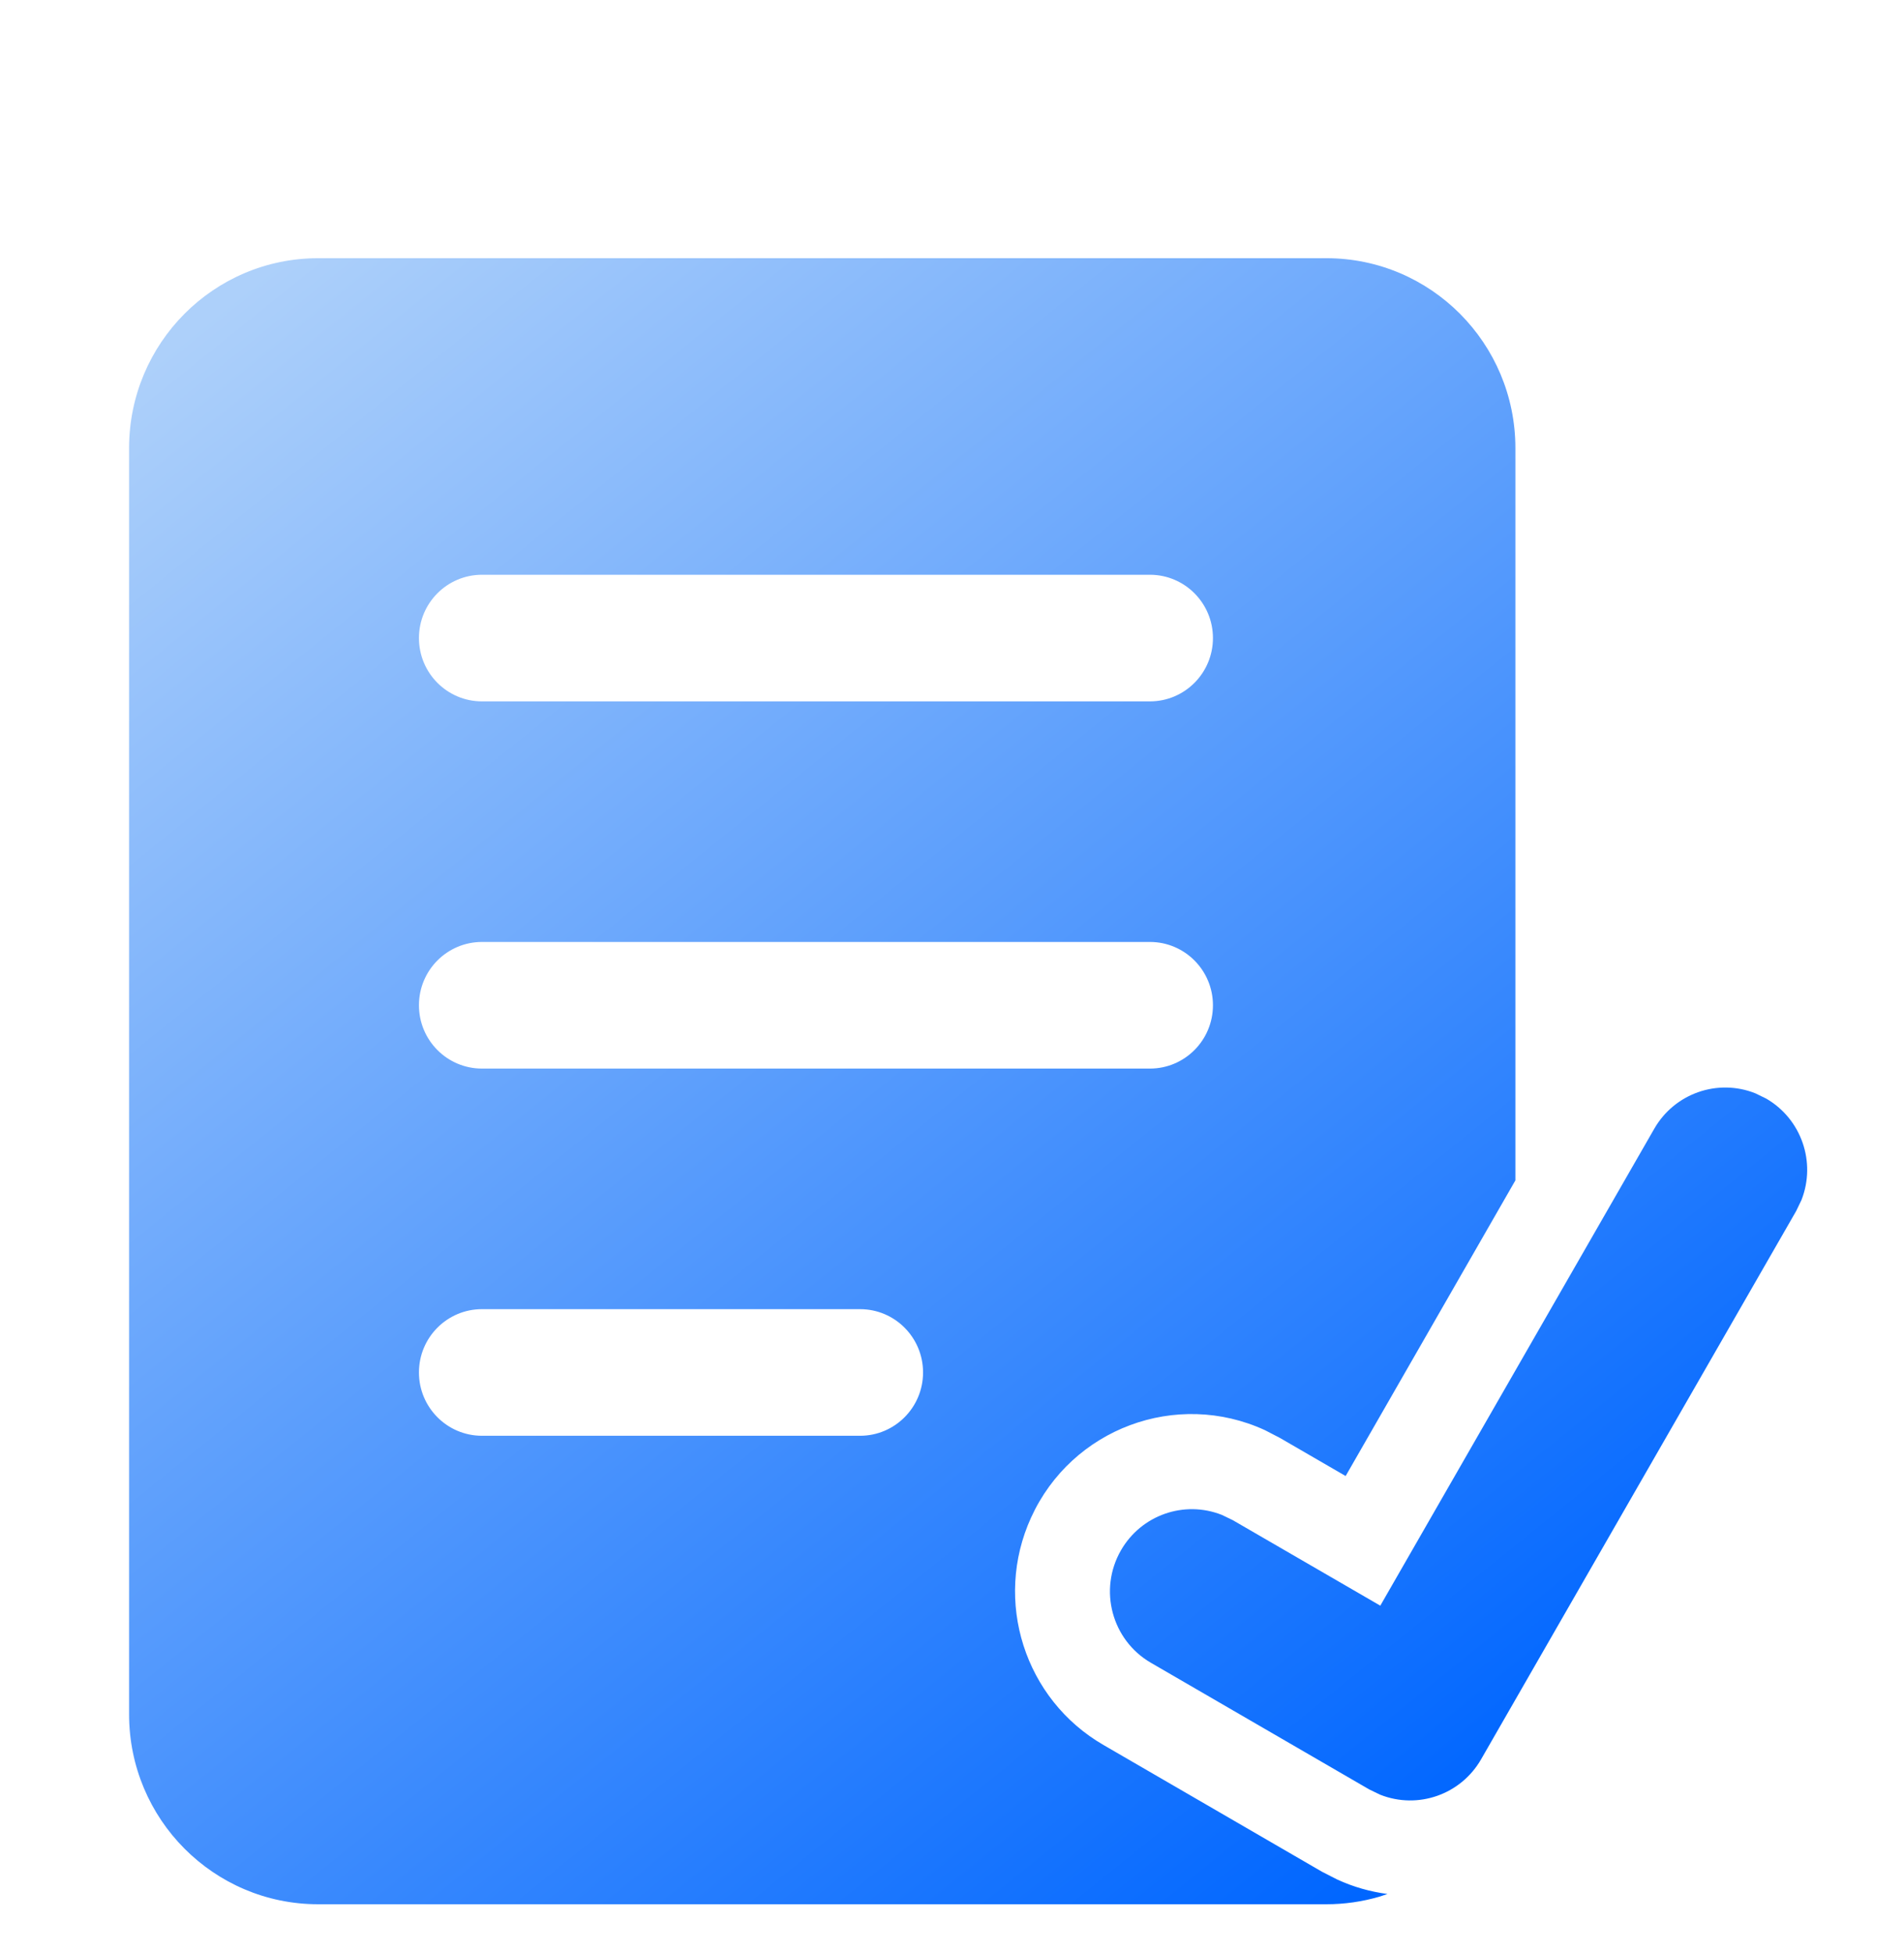
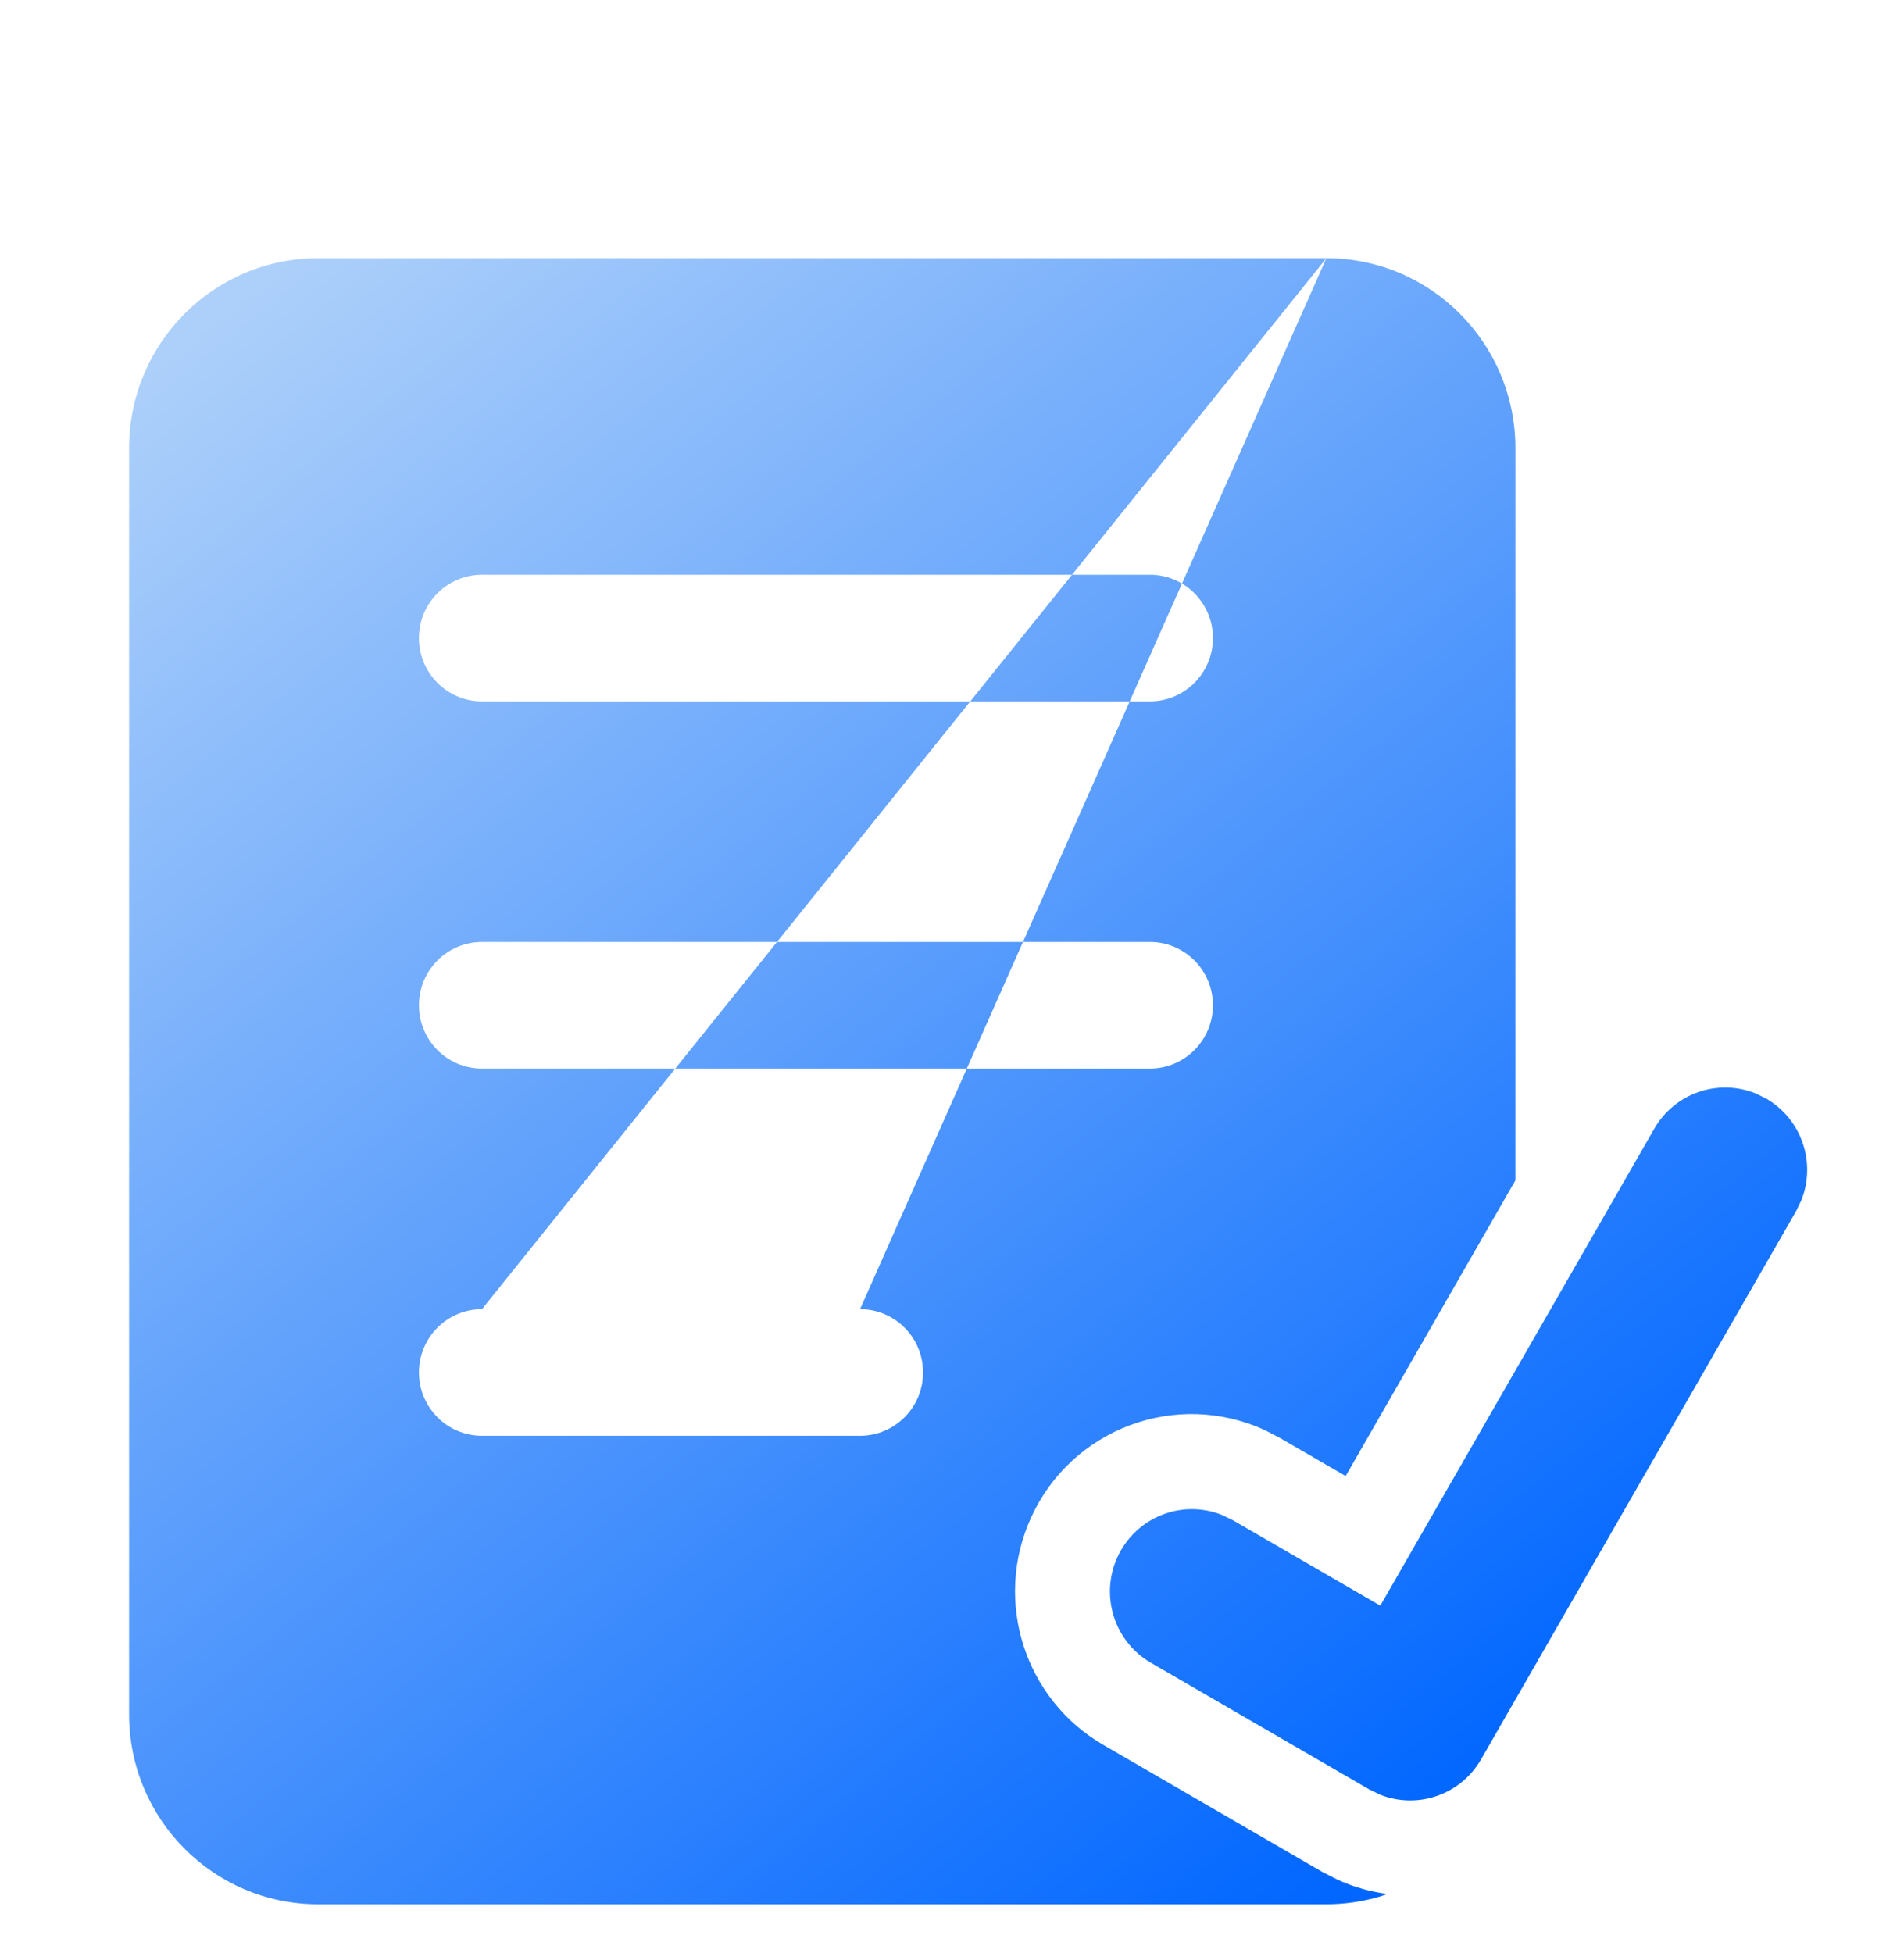
<svg xmlns="http://www.w3.org/2000/svg" fill="none" version="1.1" width="59" height="60.5" viewBox="0 0 59 60.5">
  <defs>
    <filter id="master_svg0_1934_25737" filterUnits="objectBoundingBox" color-interpolation-filters="sRGB" x="-2" y="0" width="63" height="65">
      <feFlood flood-opacity="0" result="BackgroundImageFix" />
      <feColorMatrix in="SourceAlpha" type="matrix" values="0 0 0 0 0 0 0 0 0 0 0 0 0 0 0 0 0 0 127 0" />
      <feOffset dy="4" dx="0" />
      <feGaussianBlur stdDeviation="0.5" />
      <feColorMatrix type="matrix" values="0 0 0 0 0 0 0 0 0 0.4 0 0 0 0 1 0 0 0 0.15 0" />
      <feBlend mode="normal" in2="BackgroundImageFix" result="effect1_dropShadow" />
      <feBlend mode="normal" in="SourceGraphic" in2="effect1_dropShadow" result="shape" />
    </filter>
    <linearGradient x1="0.038" y1="0.043" x2="0.774" y2="0.956" id="master_svg1_1844_11980">
      <stop offset="0%" stop-color="#ADD0FA" stop-opacity="1" />
      <stop offset="100%" stop-color="#0066FF" stop-opacity="1" />
    </linearGradient>
  </defs>
  <g filter="url(#master_svg0_1934_25737)">
    <g />
    <g>
-       <path d="M41.1,4C44.336,4,46.958,6.635,46.958,9.885L46.958,21.228L46.958,32.572L41.698,41.732L39.667,40.555L39.199,40.312C36.453,39.049,33.208,40.26,31.951,43.018C30.774,45.599,31.749,48.655,34.2,50.069L40.964,53.992L41.432,54.231C41.94,54.467,42.467,54.612,42.994,54.682L42.745,54.765C42.21,54.921,41.657,55,41.1,55L9.858,55C6.623,55,4,52.365,4,49.115L4,9.885C4,6.635,6.623,4,9.858,4L41.1,4ZM26.651,36.562L14.935,36.562C13.856,36.562,12.982,37.44,12.982,38.523C12.982,39.606,13.856,40.485,14.935,40.485L26.651,40.485C27.729,40.485,28.603,39.606,28.603,38.523C28.603,37.44,27.729,36.562,26.651,36.562ZM35.633,25.185L14.935,25.185C13.856,25.185,12.982,26.063,12.982,27.146C12.982,28.23,13.856,29.108,14.935,29.108L35.633,29.108C36.711,29.108,37.586,28.23,37.586,27.146C37.586,26.063,36.711,25.185,35.633,25.185ZM35.633,13.808L14.935,13.808C13.856,13.808,12.982,14.686,12.982,15.769C12.982,16.853,13.856,17.731,14.935,17.731L35.633,17.731C36.711,17.731,37.586,16.853,37.586,15.769C37.586,14.686,36.711,13.808,35.633,13.808ZM34.735,44.035C35.363,42.941,36.693,42.474,37.863,42.937L38.203,43.101L42.772,45.749L51.262,30.971C51.89,29.878,53.221,29.41,54.39,29.873L54.73,30.038C55.819,30.669,56.284,32.005,55.823,33.18L55.659,33.521L45.896,50.508C45.268,51.602,43.938,52.069,42.768,51.606L42.428,51.442L35.664,47.519C34.45,46.815,34.034,45.255,34.735,44.035Z" fill="url(#master_svg1_1844_11980)" fill-opacity="1" />
+       <path d="M41.1,4C44.336,4,46.958,6.635,46.958,9.885L46.958,21.228L46.958,32.572L41.698,41.732L39.667,40.555L39.199,40.312C36.453,39.049,33.208,40.26,31.951,43.018C30.774,45.599,31.749,48.655,34.2,50.069L40.964,53.992L41.432,54.231C41.94,54.467,42.467,54.612,42.994,54.682L42.745,54.765C42.21,54.921,41.657,55,41.1,55L9.858,55C6.623,55,4,52.365,4,49.115L4,9.885C4,6.635,6.623,4,9.858,4L41.1,4ZL14.935,36.562C13.856,36.562,12.982,37.44,12.982,38.523C12.982,39.606,13.856,40.485,14.935,40.485L26.651,40.485C27.729,40.485,28.603,39.606,28.603,38.523C28.603,37.44,27.729,36.562,26.651,36.562ZM35.633,25.185L14.935,25.185C13.856,25.185,12.982,26.063,12.982,27.146C12.982,28.23,13.856,29.108,14.935,29.108L35.633,29.108C36.711,29.108,37.586,28.23,37.586,27.146C37.586,26.063,36.711,25.185,35.633,25.185ZM35.633,13.808L14.935,13.808C13.856,13.808,12.982,14.686,12.982,15.769C12.982,16.853,13.856,17.731,14.935,17.731L35.633,17.731C36.711,17.731,37.586,16.853,37.586,15.769C37.586,14.686,36.711,13.808,35.633,13.808ZM34.735,44.035C35.363,42.941,36.693,42.474,37.863,42.937L38.203,43.101L42.772,45.749L51.262,30.971C51.89,29.878,53.221,29.41,54.39,29.873L54.73,30.038C55.819,30.669,56.284,32.005,55.823,33.18L55.659,33.521L45.896,50.508C45.268,51.602,43.938,52.069,42.768,51.606L42.428,51.442L35.664,47.519C34.45,46.815,34.034,45.255,34.735,44.035Z" fill="url(#master_svg1_1844_11980)" fill-opacity="1" />
    </g>
  </g>
</svg>